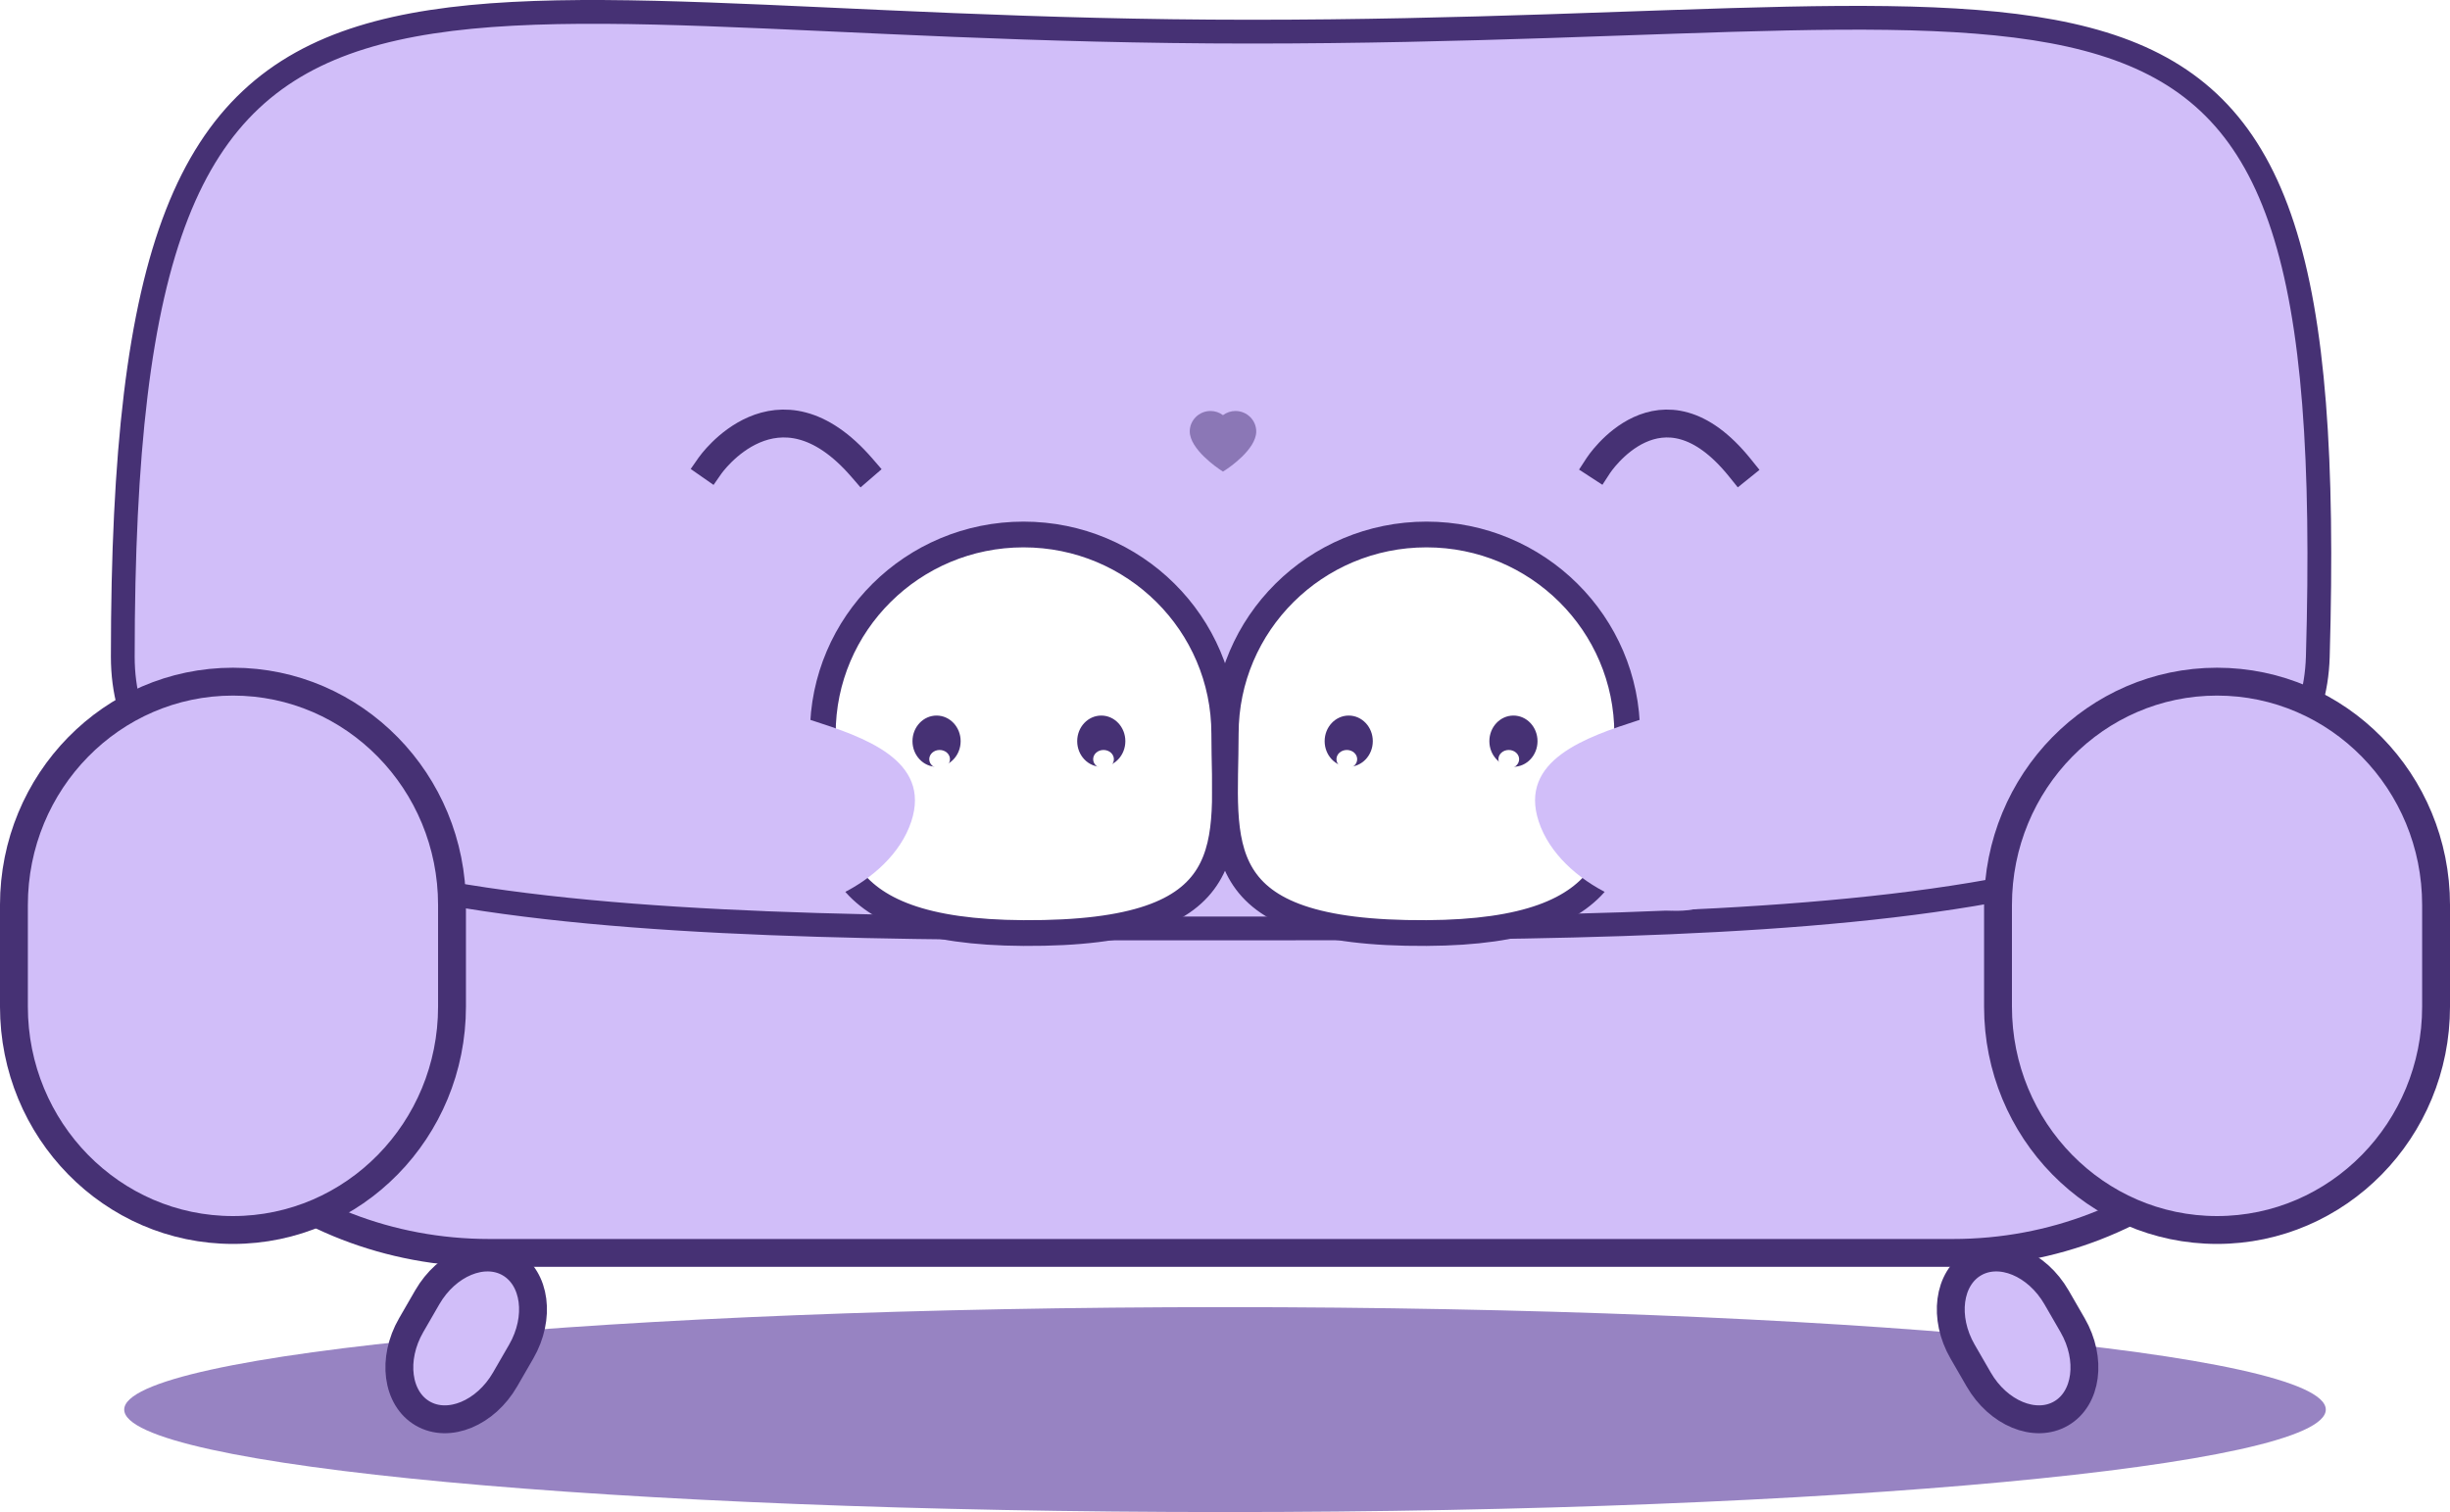
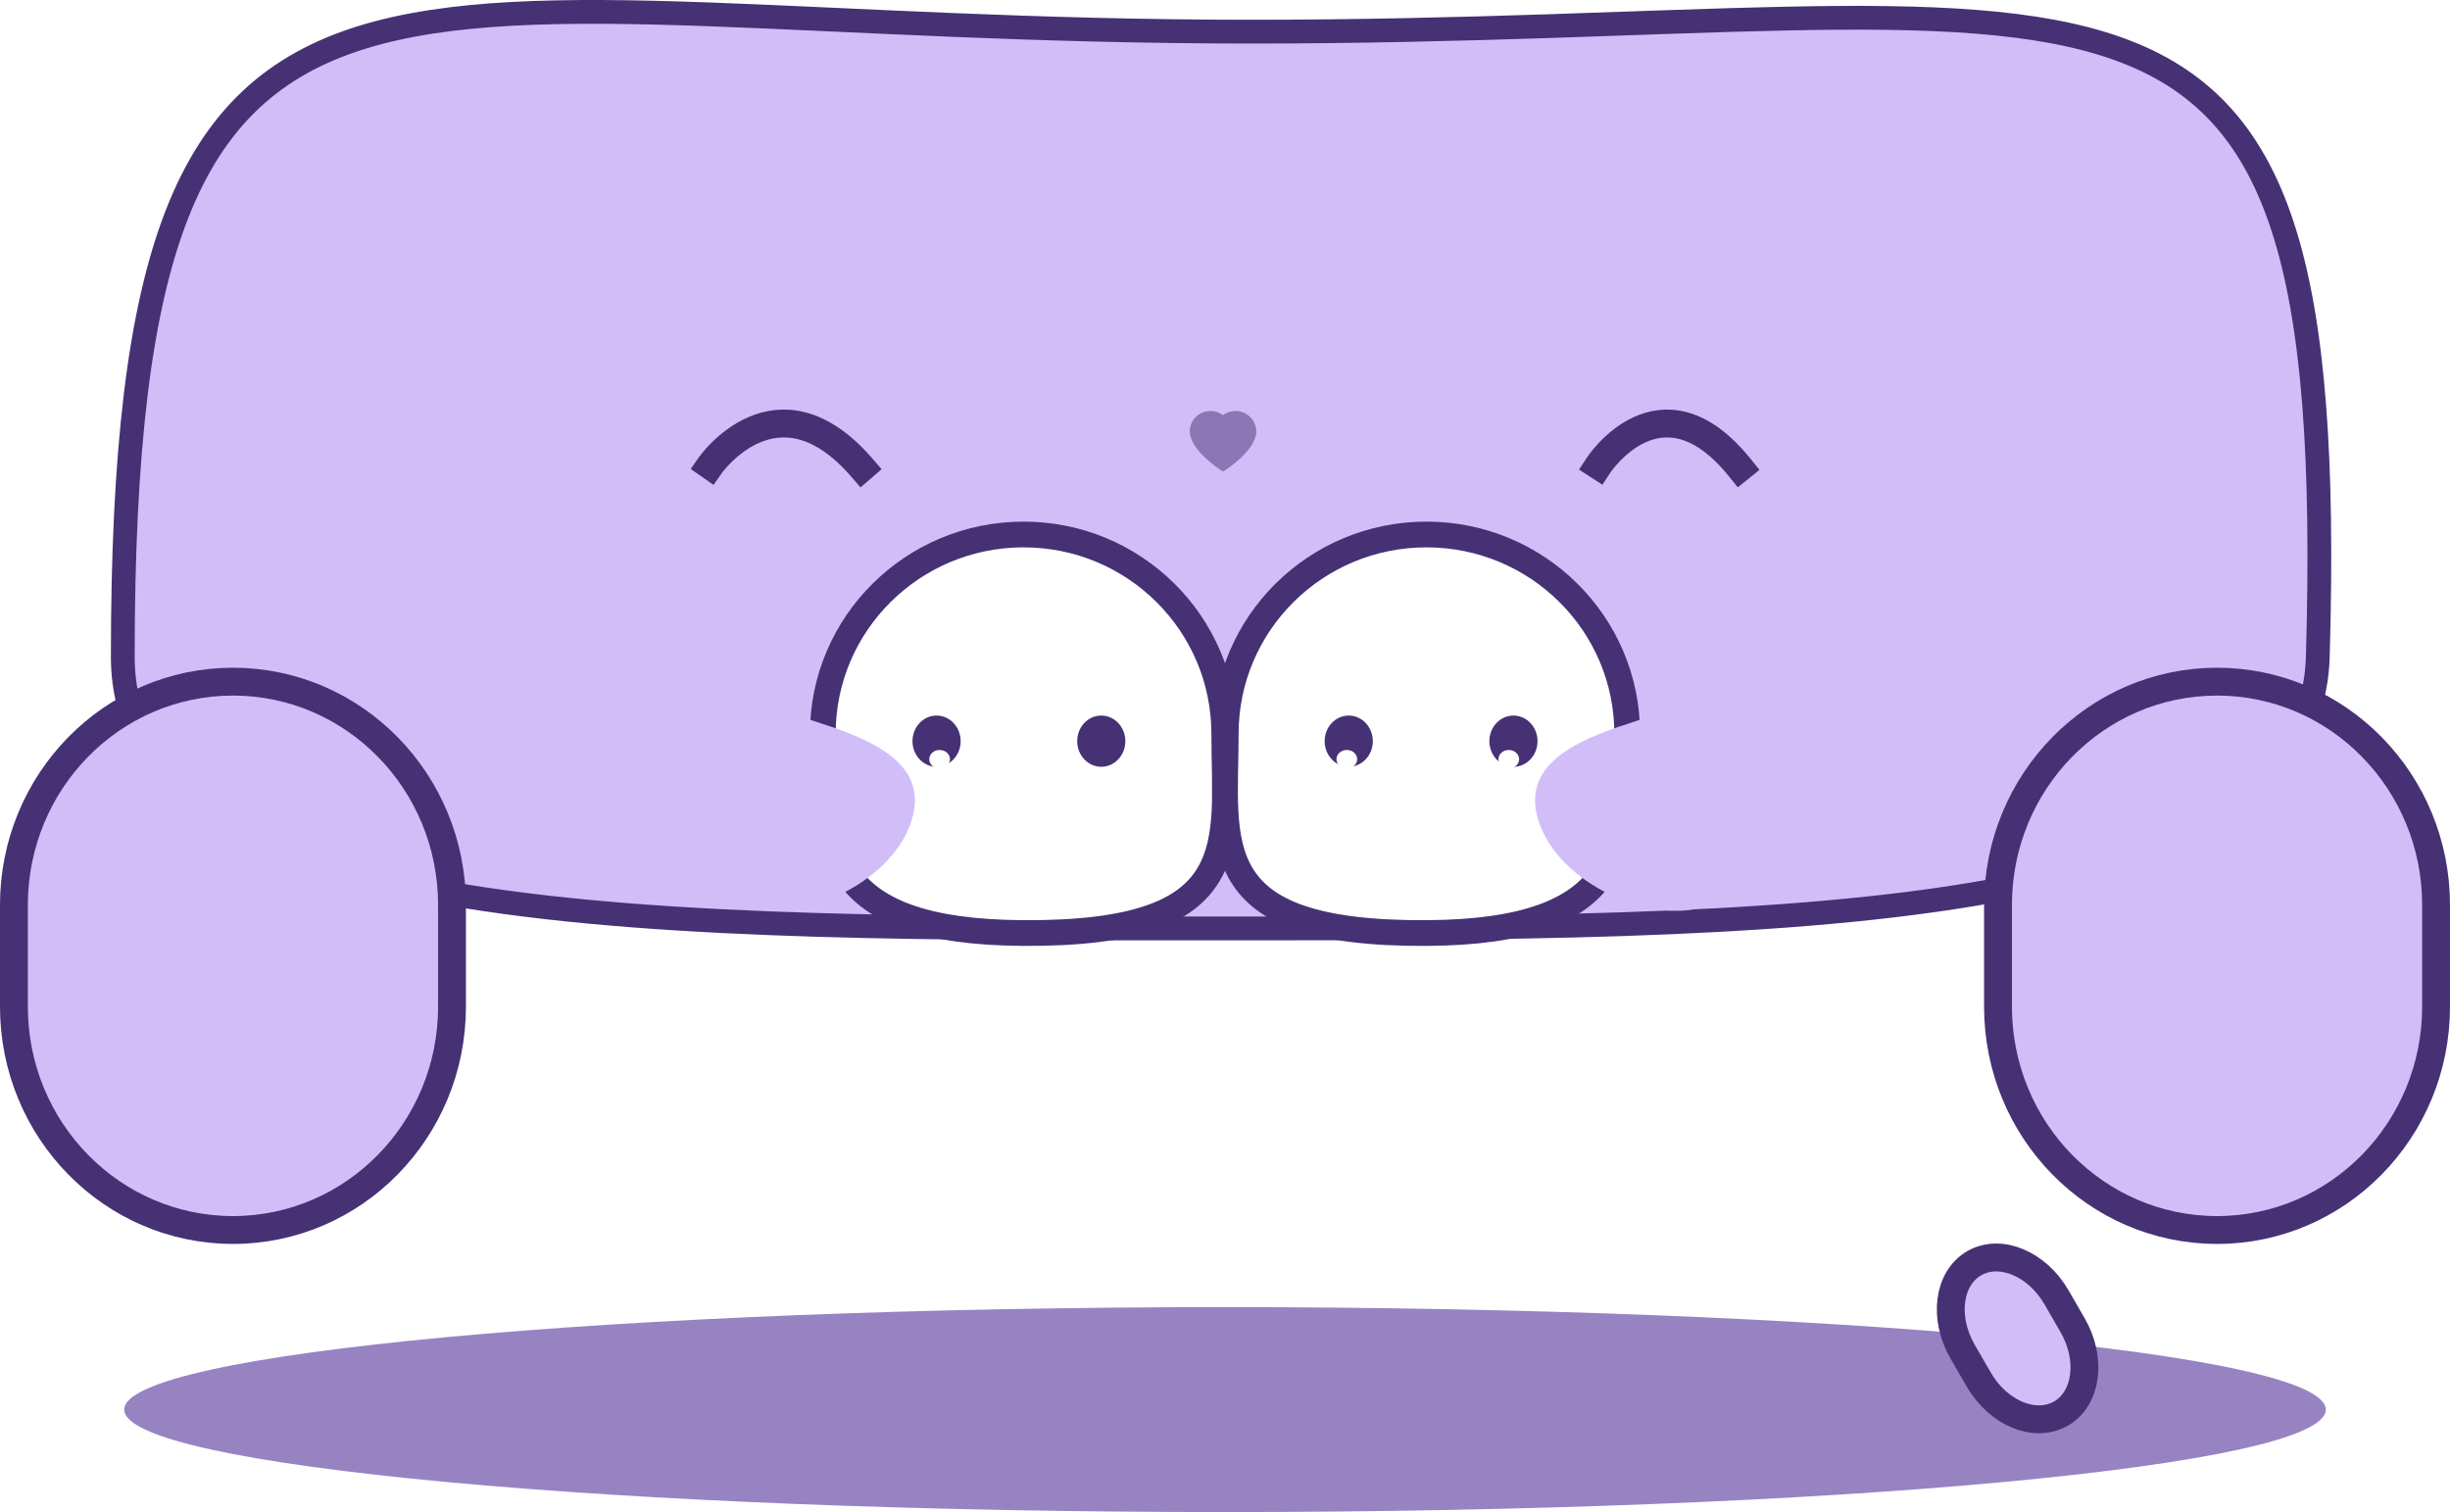
<svg xmlns="http://www.w3.org/2000/svg" xmlns:ns1="http://vectornator.io" height="100%" stroke-miterlimit="10" style="fill-rule:nonzero;clip-rule:evenodd;stroke-linecap:round;stroke-linejoin:round;" version="1.1" viewBox="270.872 115.365 190.354 117.491" width="100%" xml:space="preserve">
  <defs>
    <filter color-interpolation-filters="sRGB" filterUnits="userSpaceOnUse" height="32.971" id="Filter" width="33.249" x="333.8" y="155.896">
      <feDropShadow dx="-0" dy="0" flood-color="#000000" flood-opacity="0.333" in="SourceGraphic" result="Shadow" stdDeviation="0" />
    </filter>
    <filter color-interpolation-filters="sRGB" filterUnits="userSpaceOnUse" height="32.971" id="Filter_2" width="33.249" x="365.049" y="155.896">
      <feDropShadow dx="-0" dy="0" flood-color="#000000" flood-opacity="0.333" in="SourceGraphic" result="Shadow" stdDeviation="0" />
    </filter>
  </defs>
  <clipPath id="ArtboardFrame">
    <rect height="117.491" width="190.354" x="270.872" y="115.365" />
  </clipPath>
  <g clip-path="url(#ArtboardFrame)" id="Layer" ns1:layerName="Layer">
    <g opacity="1" ns1:layerName="Group 23">
      <path d="M280.523 224.894C280.523 220.497 318.814 216.932 366.049 216.932C413.284 216.932 451.576 220.497 451.576 224.894C451.576 229.291 413.284 232.856 366.049 232.856C318.814 232.856 280.523 229.291 280.523 224.894Z" fill="#9783c2" fill-rule="nonzero" opacity="1" stroke="none" ns1:layerName="Oval 3" />
      <g opacity="1" ns1:layerName="Group 18">
-         <path d="M280.473 179.407C280.473 165.038 293.194 153.389 308.887 153.389L422.6 153.389C438.293 153.389 451.015 165.038 451.015 179.407L451.015 186.702C451.015 201.072 438.293 212.72 422.6 212.72L308.887 212.72C293.194 212.72 280.473 201.072 280.473 186.702L280.473 179.407Z" fill="#d1bef9" fill-rule="nonzero" opacity="1" stroke="#463174" stroke-linecap="butt" stroke-linejoin="round" stroke-width="2.165" ns1:layerName="Rectangle 1" />
        <path d="M280.412 166.395C280.415 102.859 300.627 117.824 368.056 117.824C435.484 117.824 452.721 105.194 450.955 166.395C450.345 187.499 408.319 187.508 365.684 187.508C323.048 187.508 280.412 187.893 280.412 166.395Z" fill="#d1bef9" fill-rule="nonzero" opacity="1" stroke="#463174" stroke-linecap="butt" stroke-linejoin="round" stroke-width="1.848" ns1:layerName="Curve 1" />
        <path d="M419.178 230.991" fill="none" opacity="1" stroke="#463174" stroke-linecap="butt" stroke-linejoin="round" stroke-width="2.165" ns1:layerName="Curve 2" />
        <path d="M271.954 185.686C271.954 176.101 279.574 168.331 288.973 168.331L288.973 168.331C298.371 168.331 305.991 176.101 305.991 185.686L305.991 193.584C305.991 203.169 298.371 210.939 288.973 210.939L288.973 210.939C279.574 210.939 271.954 203.169 271.954 193.584L271.954 185.686Z" fill="#d1bef9" fill-rule="nonzero" opacity="1" stroke="#463174" stroke-linecap="butt" stroke-linejoin="round" stroke-width="2.165" ns1:layerName="Rectangle 6" />
-         <path d="M304.067 216.172C305.584 213.545 308.448 212.359 310.464 213.522L310.464 213.522C312.479 214.686 312.884 217.759 311.367 220.386L310.117 222.551C308.6 225.179 305.736 226.365 303.721 225.201L303.721 225.201C301.705 224.038 301.301 220.964 302.817 218.337L304.067 216.172Z" fill="#d1bef9" fill-rule="nonzero" opacity="1" stroke="#463174" stroke-linecap="butt" stroke-linejoin="round" stroke-width="2.165" ns1:layerName="Rectangle 7" />
        <path d="M423.356 220.386C421.839 217.759 422.243 214.686 424.259 213.522L424.259 213.522C426.275 212.359 429.138 213.545 430.655 216.172L431.905 218.337C433.422 220.964 433.018 224.038 431.002 225.201L431.002 225.201C428.986 226.365 426.123 225.179 424.606 222.551L423.356 220.386Z" fill="#d1bef9" fill-rule="nonzero" opacity="1" stroke="#463174" stroke-linecap="butt" stroke-linejoin="round" stroke-width="2.165" ns1:layerName="Rectangle 5" />
        <path d="M426.108 185.686C426.108 176.101 433.727 168.331 443.126 168.331L443.126 168.331C452.525 168.331 460.144 176.101 460.144 185.686L460.144 193.584C460.144 203.169 452.525 210.939 443.126 210.939L443.126 210.939C433.727 210.939 426.108 203.169 426.108 193.584L426.108 185.686Z" fill="#d1bef9" fill-rule="nonzero" opacity="1" stroke="#463174" stroke-linecap="butt" stroke-linejoin="round" stroke-width="2.165" ns1:layerName="Rectangle 4" />
        <g opacity="1" ns1:layerName="Group 1">
          <path d="M326.043 151.537C326.043 151.537 331.245 144.079 337.843 151.712" fill="none" opacity="1" stroke="#463174" stroke-linecap="square" stroke-linejoin="round" stroke-width="2.165" ns1:layerName="Curve 5" />
          <path d="M395.055 151.537C395.055 151.537 399.905 144.079 406.055 151.712" fill="none" opacity="1" stroke="#463174" stroke-linecap="square" stroke-linejoin="round" stroke-width="2.165" ns1:layerName="Curve 4" />
        </g>
      </g>
      <g opacity="1" ns1:layerName="Group 22">
        <g filter="url(#Filter)" ns1:layerName="Group 17" ns1:shadowAngle="2.0207" ns1:shadowColor="#000000" ns1:shadowOffset="0" ns1:shadowOpacity="0.333" ns1:shadowRadius="0">
          <path d="M365.991 172.381C365.991 163.829 359.009 156.896 350.396 156.896C341.783 156.896 334.8 163.829 334.8 172.381C334.8 180.933 334.78 187.778 350.396 187.865C367.857 187.963 365.991 180.933 365.991 172.381Z" fill="#ffffff" fill-rule="nonzero" opacity="1" stroke="#463174" stroke-linecap="butt" stroke-linejoin="round" stroke-width="2" ns1:layerName="Oval 2" />
          <g opacity="1" ns1:layerName="Group 4">
            <g opacity="1" ns1:layerName="Group 2">
              <path d="M358.307 172.956C358.307 171.857 357.469 170.966 356.436 170.966C355.403 170.966 354.565 171.857 354.565 172.956C354.565 174.055 355.403 174.946 356.436 174.946C357.469 174.946 358.307 174.055 358.307 172.956Z" fill="#463174" fill-rule="nonzero" opacity="1" stroke="none" ns1:layerName="Oval 4" />
-               <path d="M357.416 174.358C357.416 173.961 357.055 173.64 356.611 173.64C356.166 173.64 355.806 173.961 355.806 174.358C355.806 174.754 356.166 175.075 356.611 175.075C357.055 175.075 357.416 174.754 357.416 174.358Z" fill="#ffffff" fill-rule="nonzero" opacity="1" stroke="none" ns1:layerName="Oval 7" />
            </g>
            <g opacity="1" ns1:layerName="Group 1">
              <path d="M345.51 172.956C345.51 171.857 344.672 170.966 343.639 170.966C342.605 170.966 341.768 171.857 341.768 172.956C341.768 174.055 342.605 174.946 343.639 174.946C344.672 174.946 345.51 174.055 345.51 172.956Z" fill="#463174" fill-rule="nonzero" opacity="1" stroke="none" ns1:layerName="Oval 4" />
              <path d="M344.681 174.358C344.681 173.961 344.321 173.64 343.876 173.64C343.431 173.64 343.071 173.961 343.071 174.358C343.071 174.754 343.431 175.075 343.876 175.075C344.321 175.075 344.681 174.754 344.681 174.358Z" fill="#ffffff" fill-rule="nonzero" opacity="1" stroke="none" ns1:layerName="Oval 7" />
            </g>
          </g>
        </g>
        <g filter="url(#Filter_2)" ns1:layerName="Group 16" ns1:shadowAngle="2.0207" ns1:shadowColor="#000000" ns1:shadowOffset="0" ns1:shadowOpacity="0.333" ns1:shadowRadius="0">
          <path d="M366.107 172.381C366.107 163.829 373.089 156.896 381.702 156.896C390.316 156.896 397.298 163.829 397.298 172.381C397.298 180.933 397.318 187.778 381.702 187.865C364.241 187.963 366.107 180.933 366.107 172.381Z" fill="#ffffff" fill-rule="nonzero" opacity="1" stroke="#463174" stroke-linecap="butt" stroke-linejoin="round" stroke-width="2" ns1:layerName="Oval 2" />
          <g opacity="1" ns1:layerName="Group 4">
            <g opacity="1" ns1:layerName="Group 2">
              <path d="M373.791 172.956C373.791 171.857 374.629 170.966 375.662 170.966C376.695 170.966 377.533 171.857 377.533 172.956C377.533 174.055 376.695 174.946 375.662 174.946C374.629 174.946 373.791 174.055 373.791 172.956Z" fill="#463174" fill-rule="nonzero" opacity="1" stroke="none" ns1:layerName="Oval 4" />
              <path d="M374.709 174.358C374.709 173.961 375.07 173.64 375.514 173.64C375.959 173.64 376.319 173.961 376.319 174.358C376.319 174.754 375.959 175.075 375.514 175.075C375.07 175.075 374.709 174.754 374.709 174.358Z" fill="#ffffff" fill-rule="nonzero" opacity="1" stroke="none" ns1:layerName="Oval 7" />
            </g>
            <g opacity="1" ns1:layerName="Group 1">
              <path d="M386.589 172.956C386.589 171.857 387.426 170.966 388.46 170.966C389.493 170.966 390.33 171.857 390.33 172.956C390.33 174.055 389.493 174.946 388.46 174.946C387.426 174.946 386.589 174.055 386.589 172.956Z" fill="#463174" fill-rule="nonzero" opacity="1" stroke="none" ns1:layerName="Oval 4" />
              <path d="M387.292 174.358C387.292 173.961 387.652 173.64 388.097 173.64C388.541 173.64 388.902 173.961 388.902 174.358C388.902 174.754 388.541 175.075 388.097 175.075C387.652 175.075 387.292 174.754 387.292 174.358Z" fill="#ffffff" fill-rule="nonzero" opacity="1" stroke="none" ns1:layerName="Oval 7" />
            </g>
          </g>
        </g>
      </g>
      <g opacity="1" ns1:layerName="Group 21">
        <path d="M365.892 152.01L365.714 151.892C365.468 151.73 363.311 150.267 363.311 148.889C363.311 148.013 364.035 147.3 364.925 147.3C365.276 147.3 365.615 147.415 365.893 147.624C366.171 147.415 366.511 147.3 366.862 147.3C367.752 147.3 368.476 148.013 368.476 148.889C368.476 150.291 366.317 151.734 366.071 151.894L365.892 152.01Z" fill="#463174" fill-opacity="0.5" fill-rule="nonzero" opacity="1" stroke="none" ns1:layerName="path" />
      </g>
      <path d="M323.183 175.858C324.769 171.067 329.897 170.034 333.936 171.334C337.974 172.635 343.257 174.421 341.671 179.209C340.039 184.136 332.841 187.178 328.825 185.812C324.808 184.445 321.596 180.649 323.183 175.858Z" fill="#d1bef9" fill-rule="nonzero" opacity="1" stroke="none" ns1:layerName="Oval 5" />
      <path d="M408.916 175.858C407.329 171.067 402.201 170.034 398.163 171.334C394.124 172.635 388.841 174.421 390.427 179.209C392.059 184.136 399.257 187.178 403.273 185.812C407.29 184.445 410.502 180.649 408.916 175.858Z" fill="#d1bef9" fill-rule="nonzero" opacity="1" stroke="none" ns1:layerName="Oval 6" />
    </g>
  </g>
</svg>